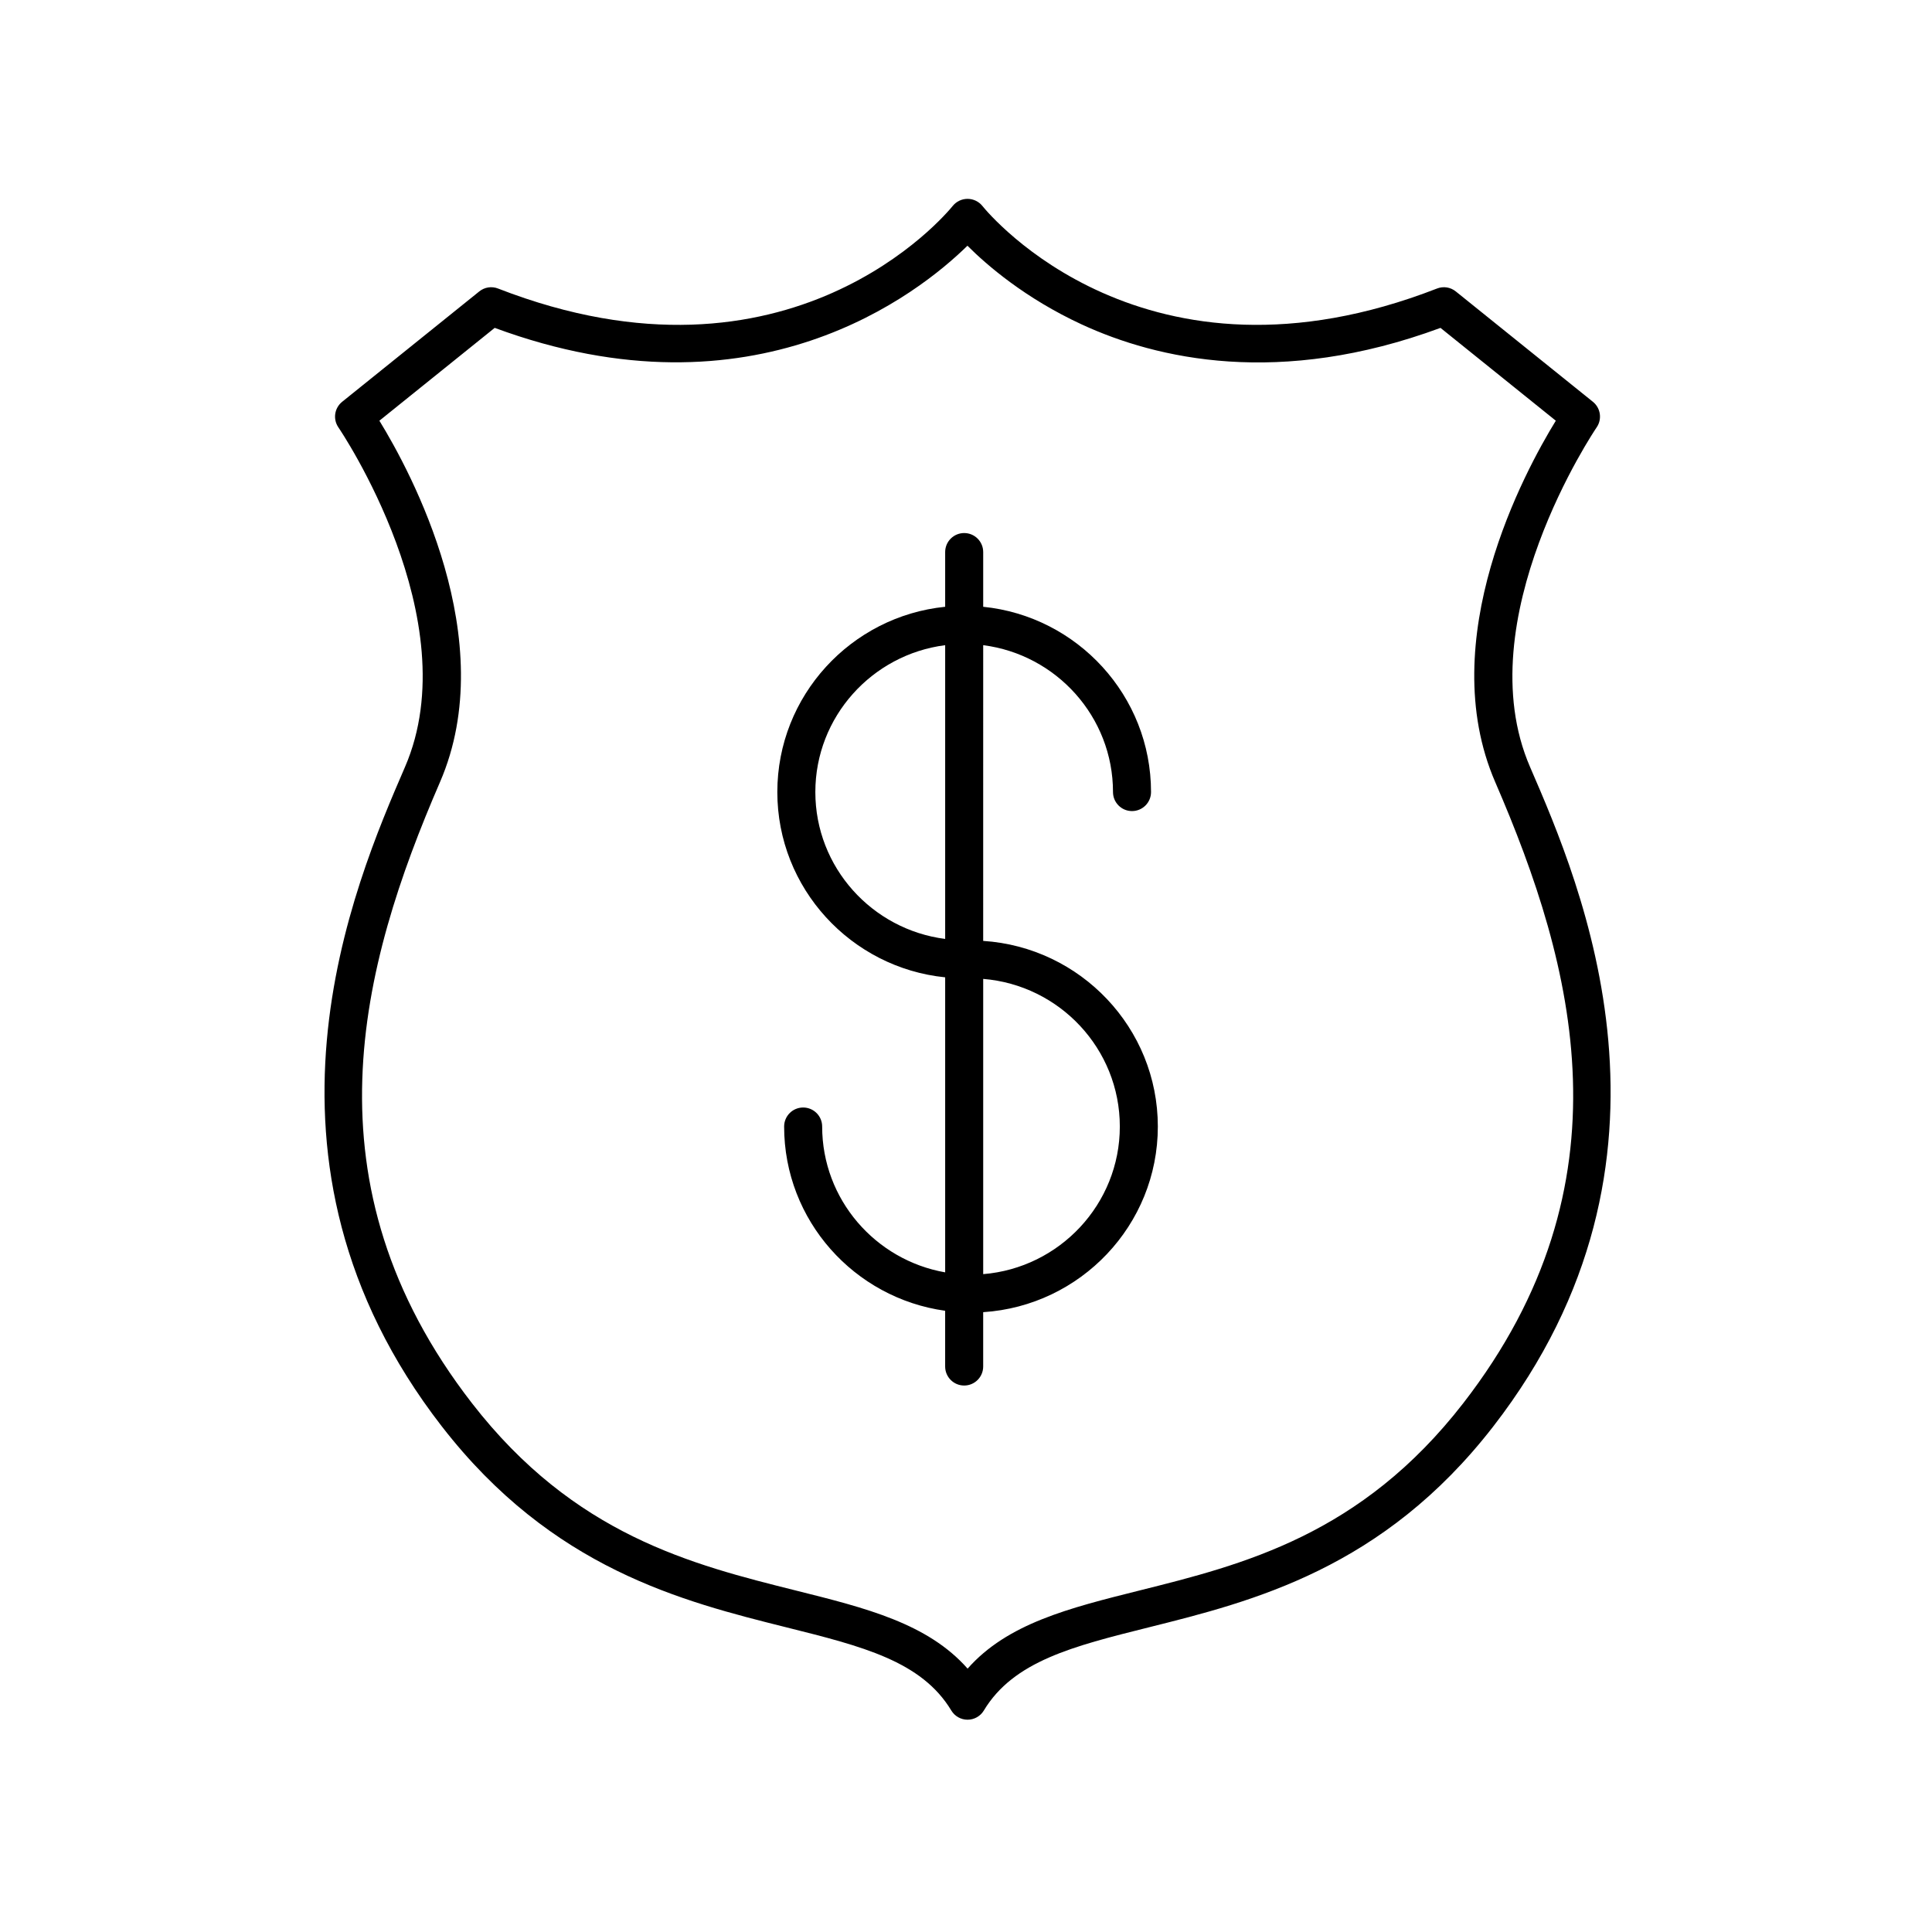
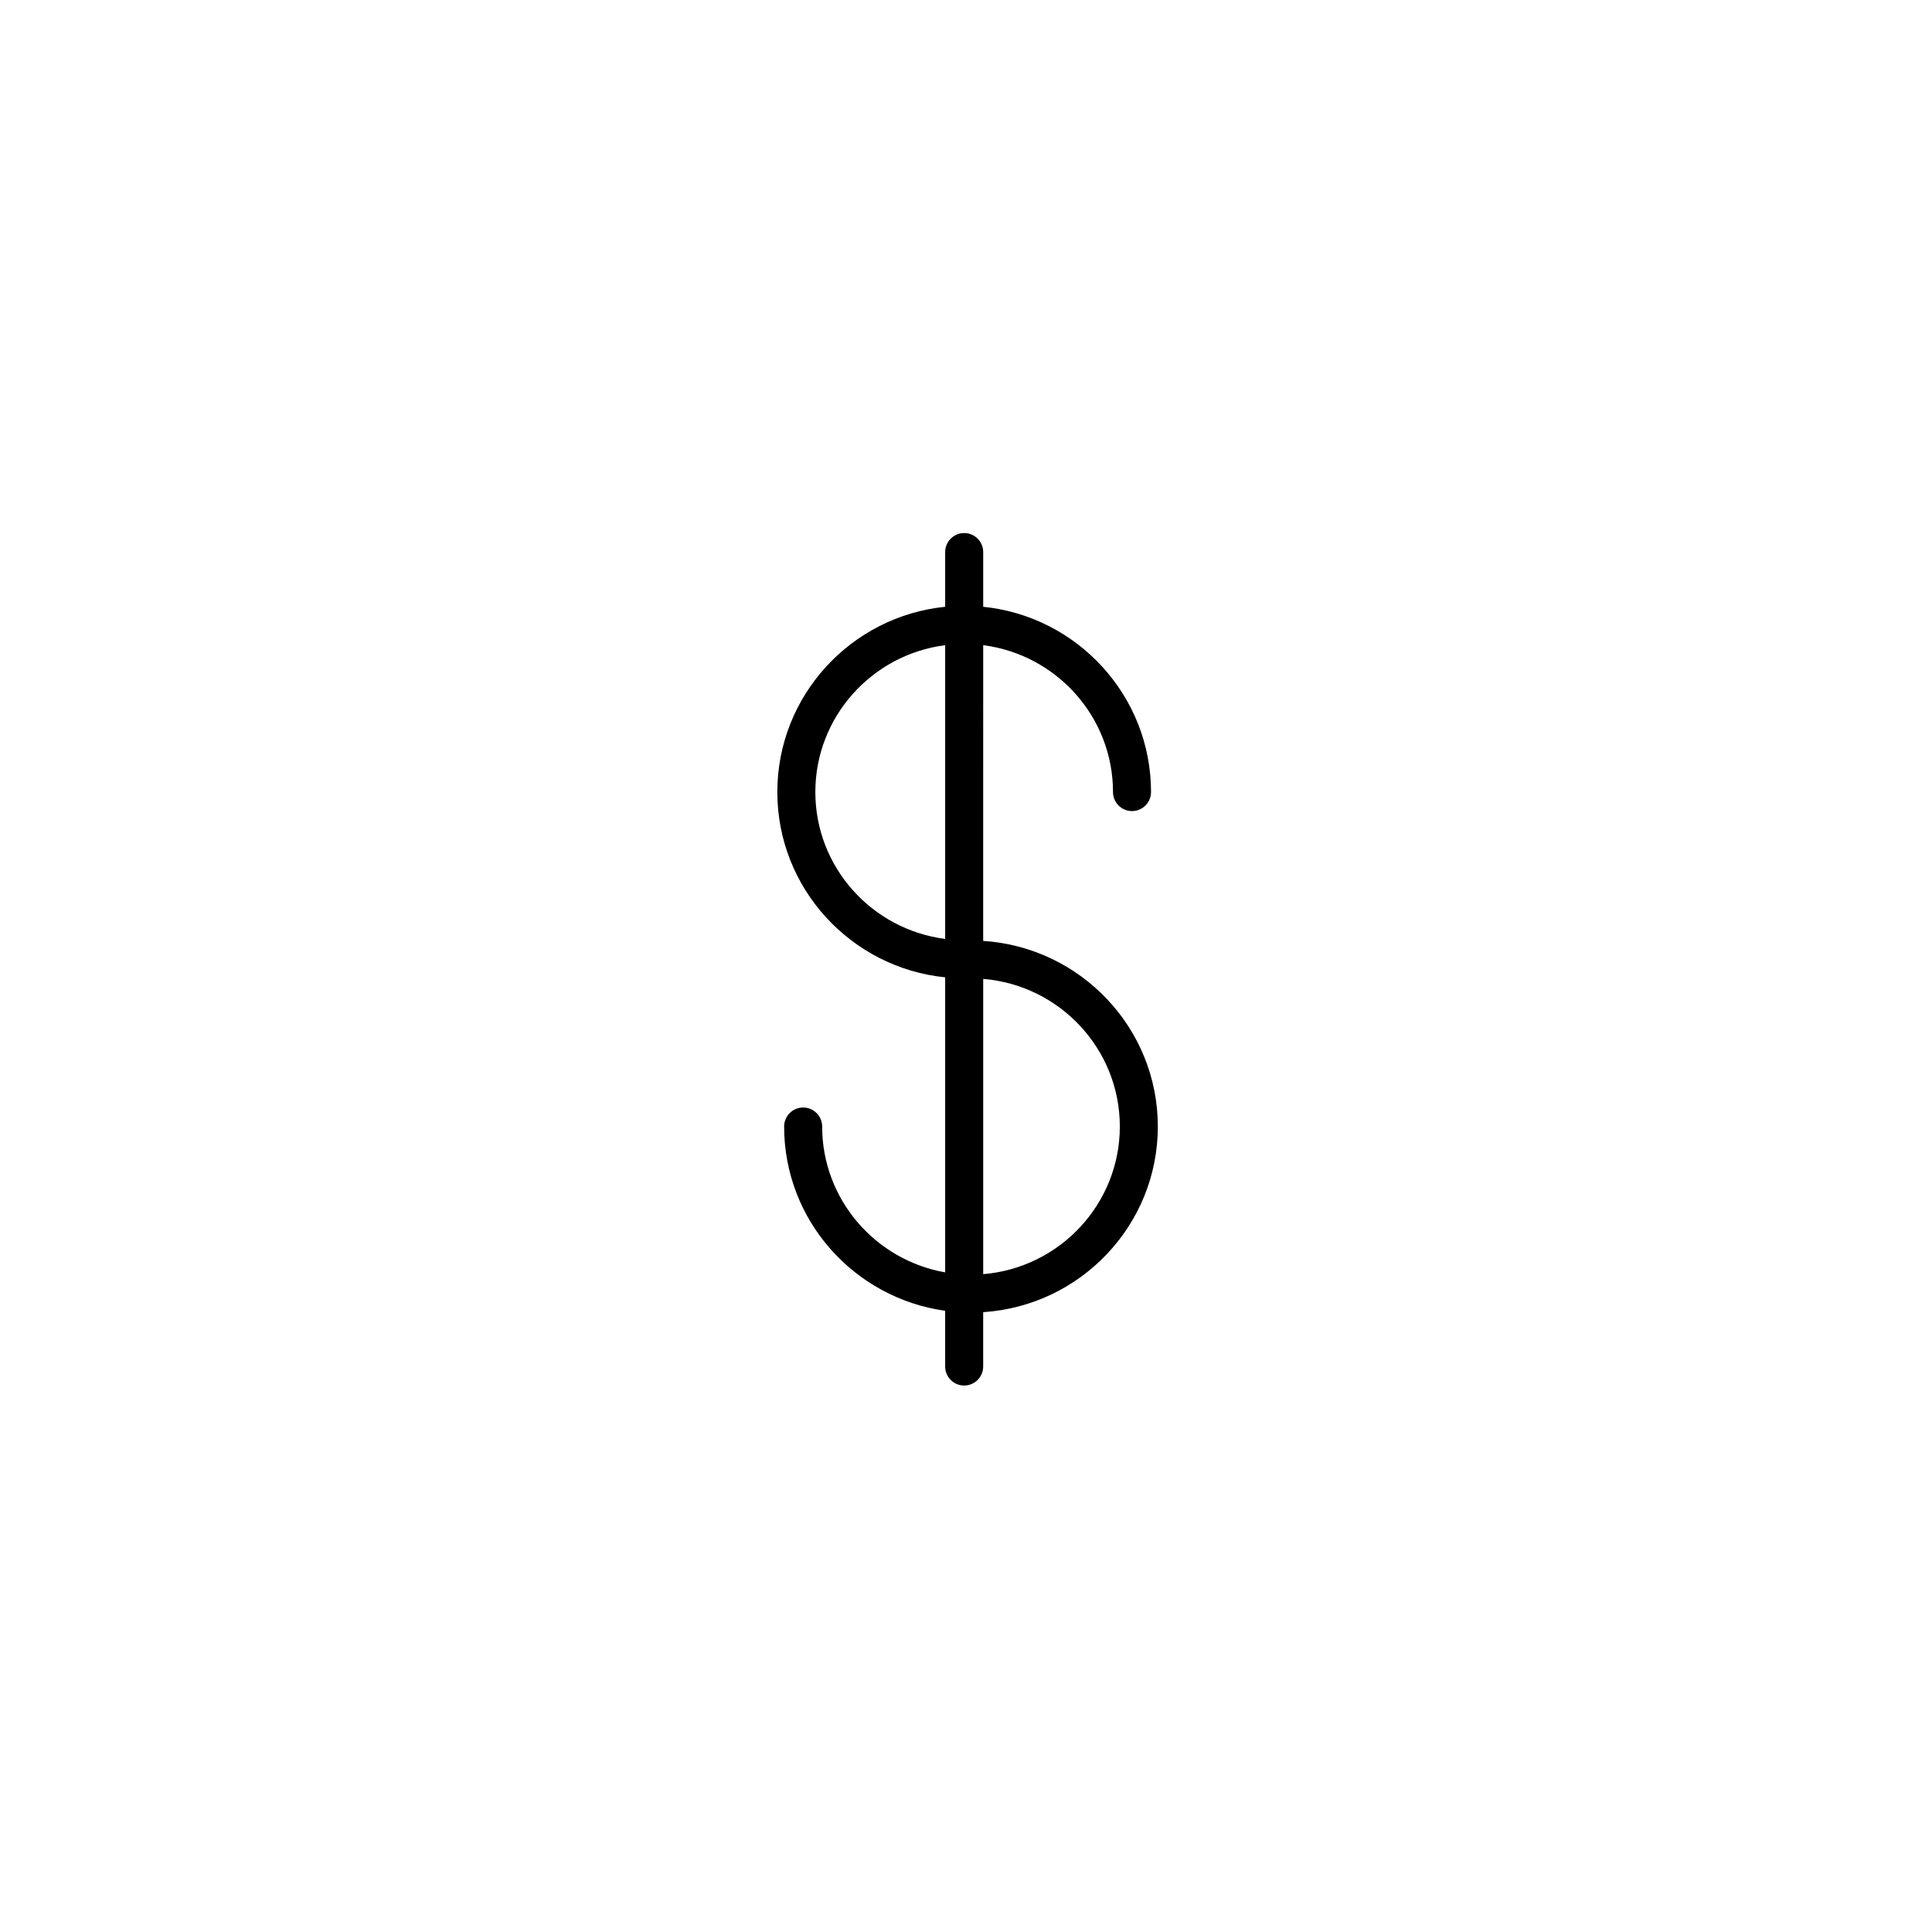
<svg xmlns="http://www.w3.org/2000/svg" fill="#000000" width="800px" height="800px" version="1.1" viewBox="144 144 512 512">
  <g>
-     <path d="m261.1 522.02c29.242 37.73 63.711 46.344 91.41 53.27 19.949 4.988 35.711 8.922 43.594 22.012 0.91 1.516 2.551 2.438 4.312 2.438s3.406-0.926 4.312-2.438c7.883-13.09 23.645-17.023 43.594-22.012 27.699-6.922 62.172-15.539 91.41-53.27 54.816-70.727 23.234-143.63 9.75-174.76-16.879-38.965 17.301-89.496 17.648-90 1.492-2.172 1.059-5.129-0.992-6.781l-36.336-29.246c-1.406-1.137-3.305-1.43-4.988-0.766-77.328 30.074-118.72-19.703-120.47-21.887-0.953-1.184-2.398-1.875-3.926-1.879h-0.012c-1.527 0-2.969 0.695-3.926 1.879-1.723 2.137-43.133 51.977-120.48 21.887-1.688-0.664-3.582-0.367-4.988 0.766l-36.336 29.246c-2.055 1.652-2.488 4.609-0.992 6.785 0.348 0.504 34.555 50.949 17.645 89.996-13.465 31.133-45.043 104.04 9.77 174.76zm-16.559-266.53 30.562-24.602c68.977 25.496 112.46-9.191 125.28-21.77 5.133 5.133 15.289 13.93 30.301 20.867 19.906 9.191 52.406 16.672 95.062 0.906l30.562 24.602c-8.242 13.418-32.426 57.988-16.055 95.773 21.109 48.742 36.617 106.41-8.469 164.59-27.102 34.969-58.336 42.773-85.891 49.66-18.559 4.641-34.918 8.727-45.465 20.688-10.543-11.961-26.902-16.051-45.465-20.688-27.559-6.887-58.789-14.691-85.891-49.66-45.086-58.176-29.582-115.85-8.469-164.59 16.363-37.789-7.82-82.363-16.062-95.777z" />
    <path d="m394.48 403v78.188c-18.488-3.246-32.598-19.32-32.598-38.648 0-2.785-2.258-5.039-5.039-5.039s-5.039 2.254-5.039 5.039c0 24.898 18.605 45.488 42.672 48.828v14.773c0 2.785 2.258 5.039 5.039 5.039s5.039-2.254 5.039-5.039v-14.402c25.797-1.672 46.285-23.062 46.285-49.195 0-26.133-20.488-47.523-46.285-49.195l0.004-78.371c19.371 2.481 34.398 18.969 34.398 38.926 0 2.785 2.258 5.039 5.039 5.039s5.039-2.254 5.039-5.039c0-25.523-19.531-46.578-44.477-49.102v-14.5c0-2.785-2.258-5.039-5.039-5.039s-5.039 2.254-5.039 5.039v14.5c-24.949 2.523-44.48 23.578-44.48 49.102 0 25.52 19.539 46.574 44.48 49.098zm46.285 39.539c0 20.57-15.973 37.473-36.207 39.121v-78.242c20.238 1.648 36.207 18.551 36.207 39.121zm-46.285-127.56v77.848c-19.371-2.481-34.406-18.969-34.406-38.926 0.004-19.953 15.035-36.445 34.406-38.922z" />
  </g>
</svg>